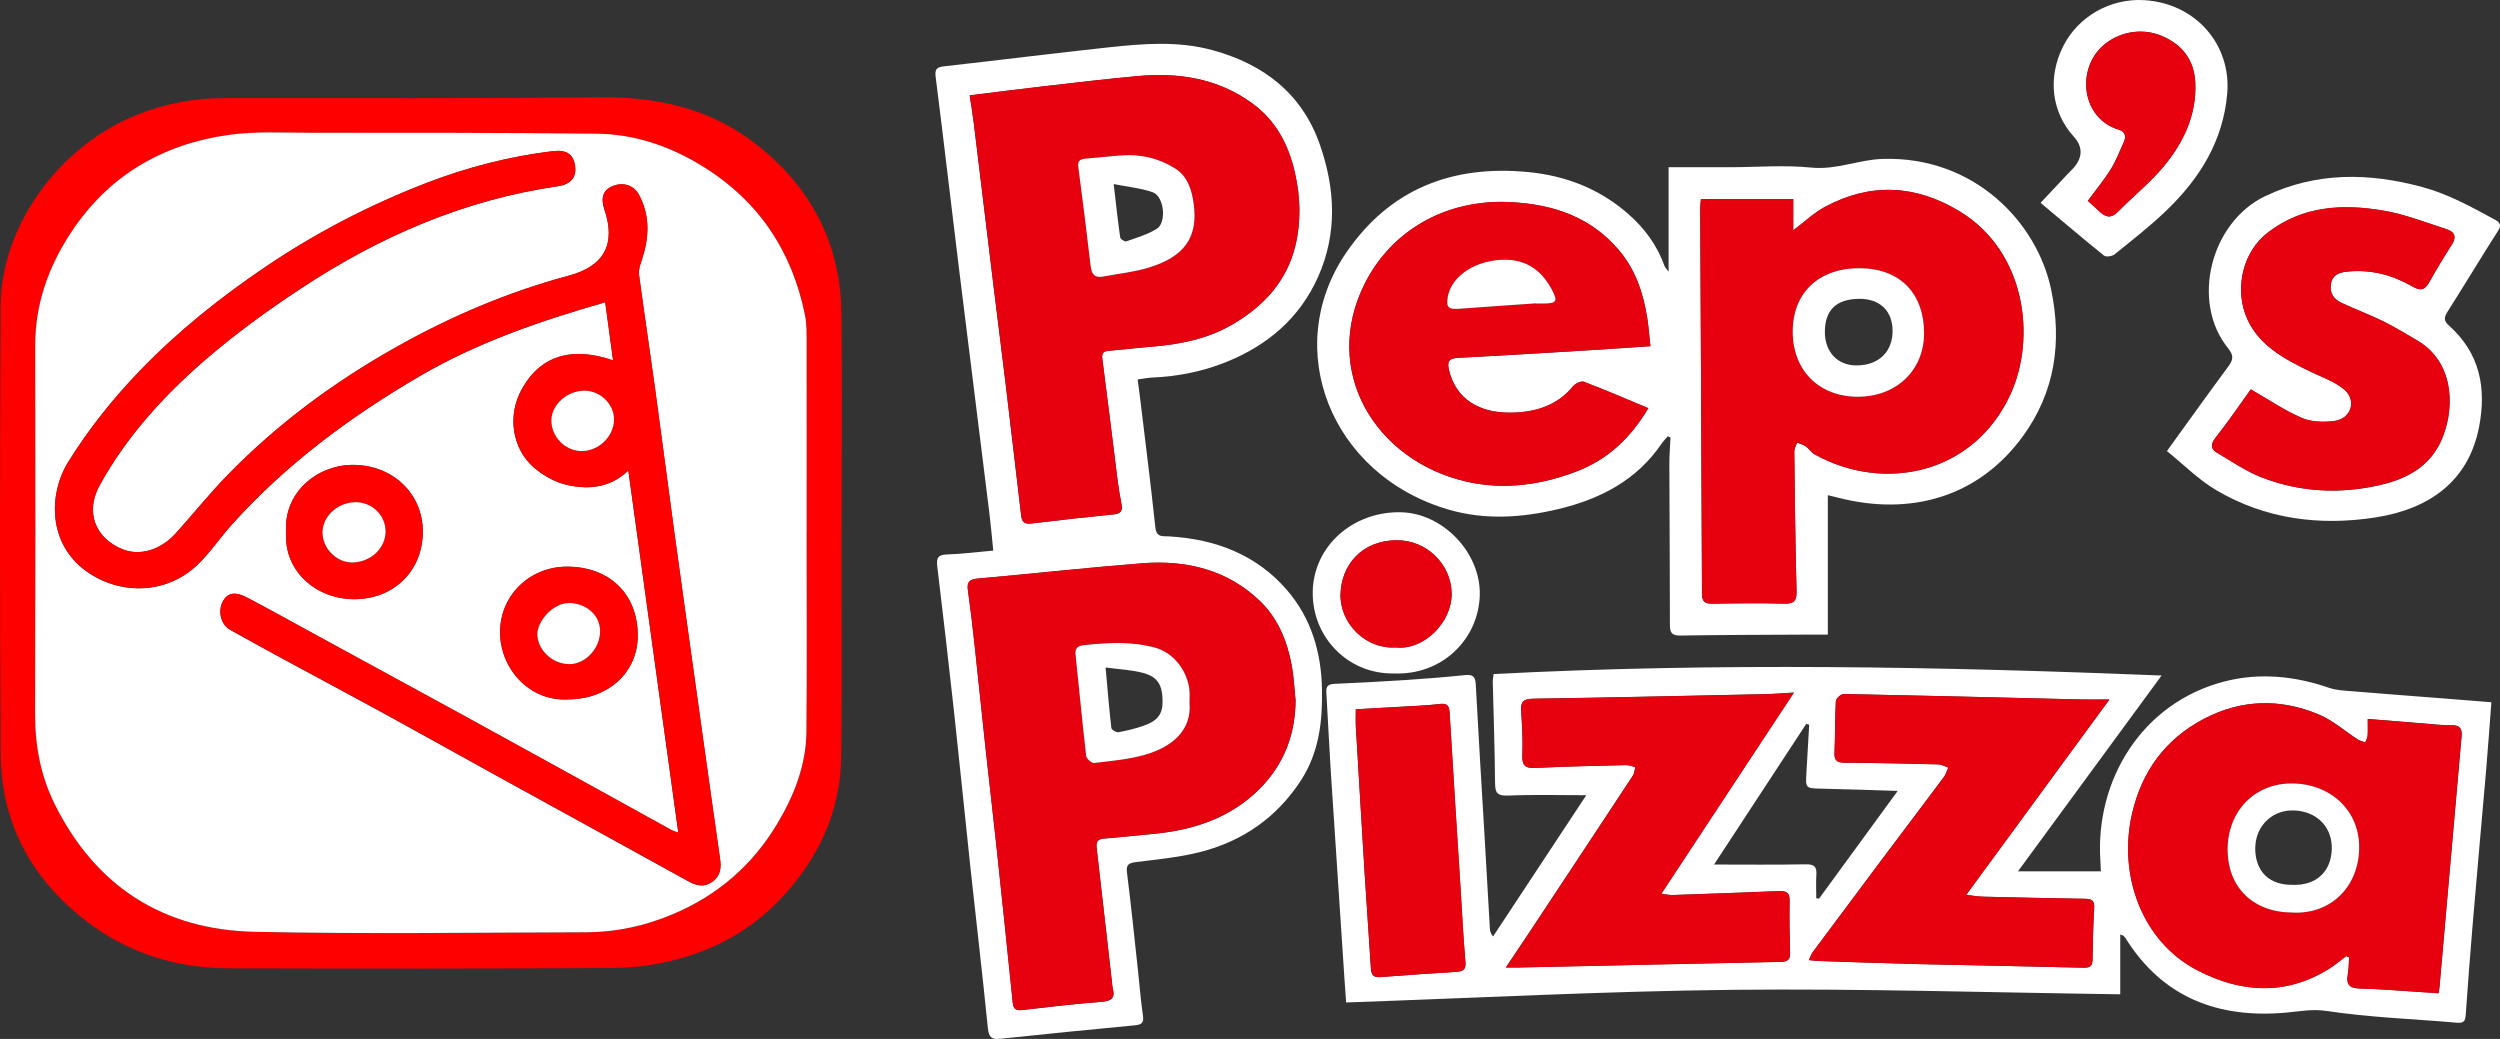
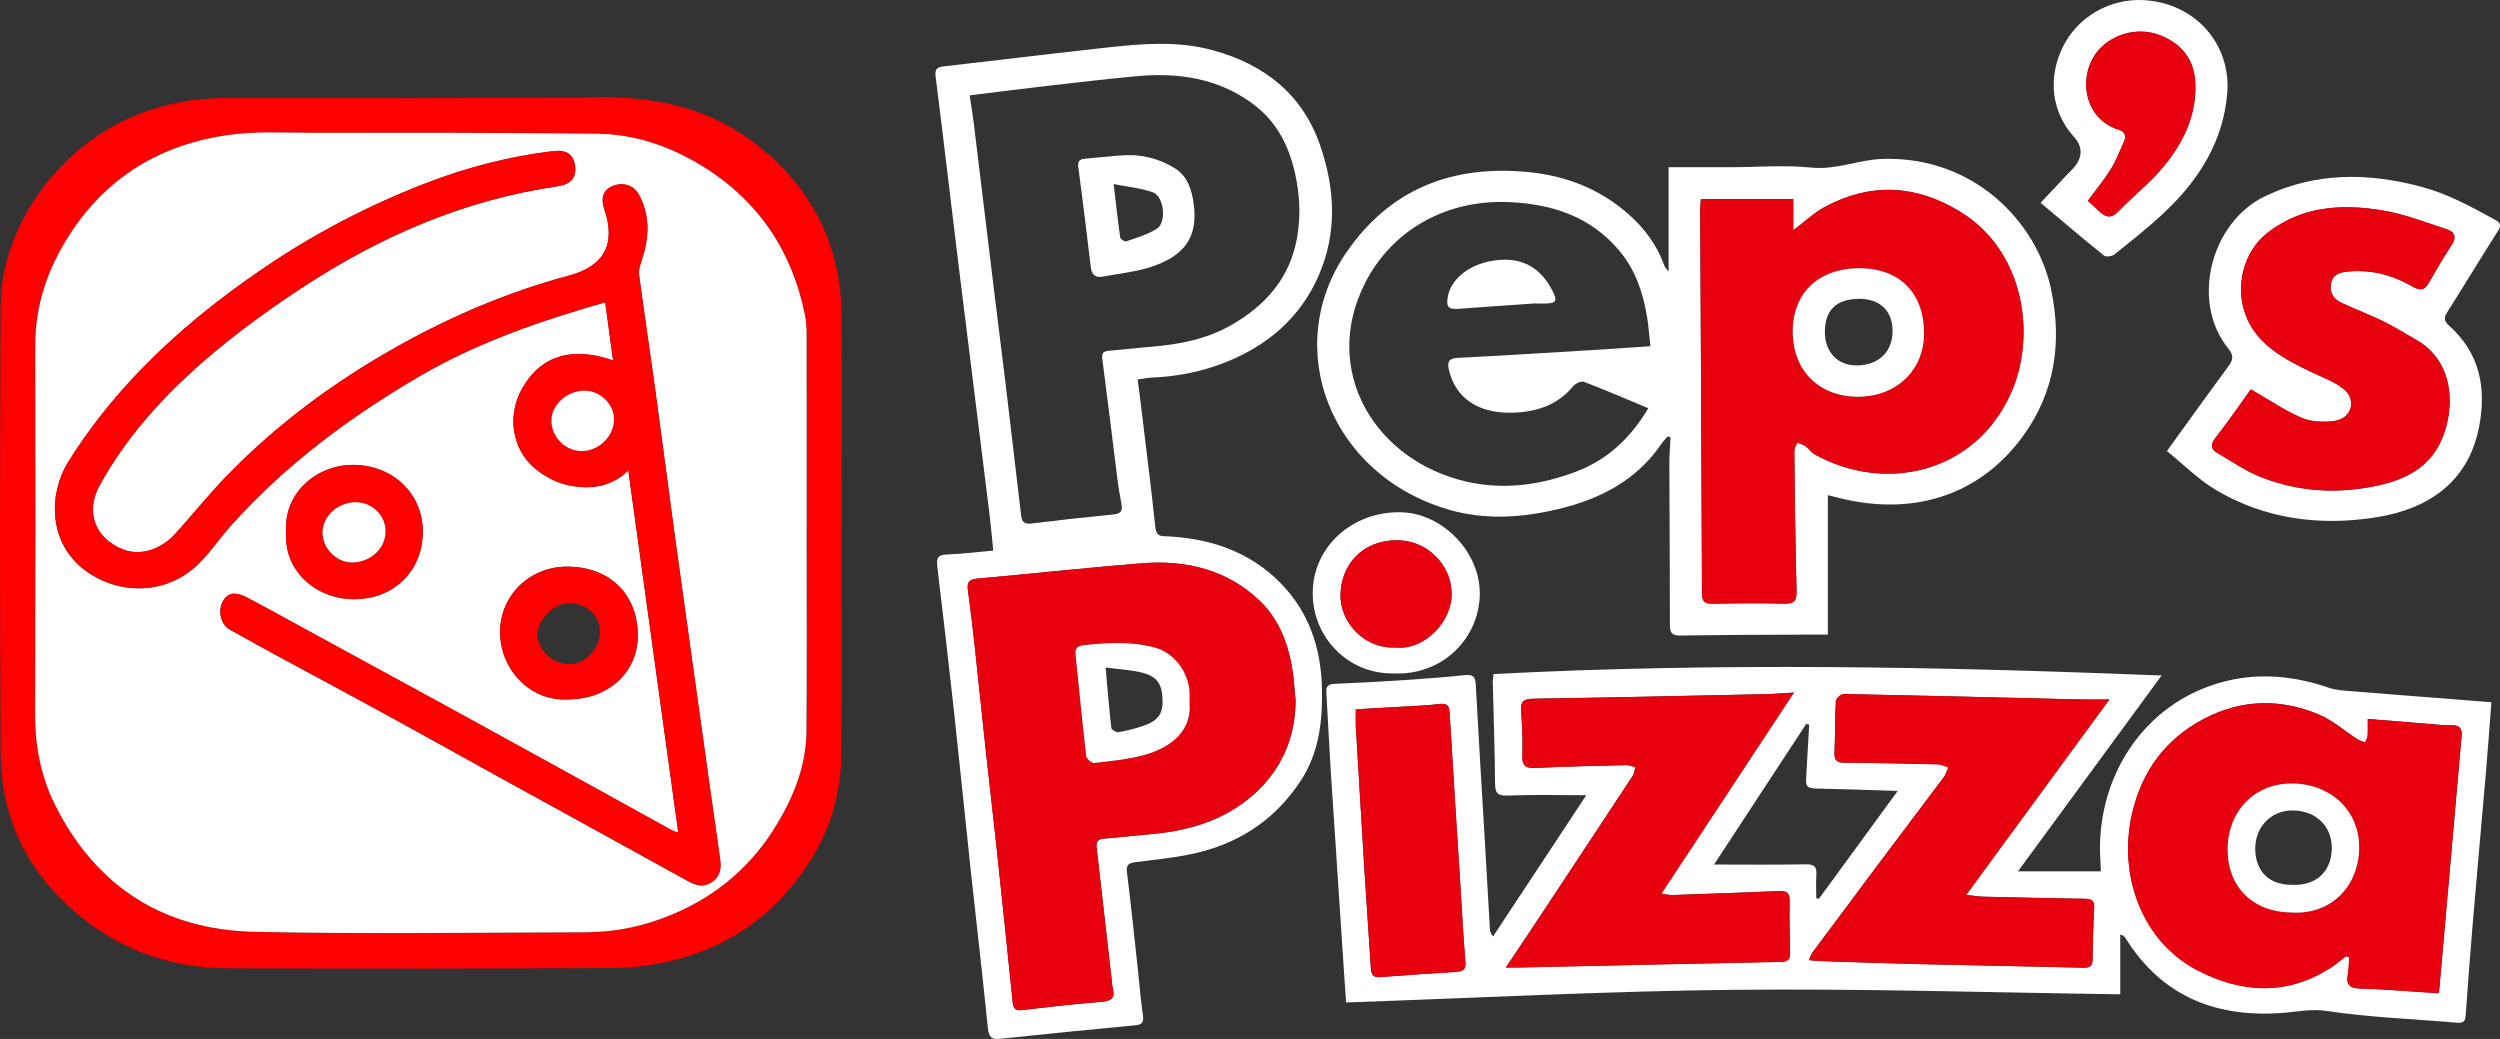
<svg xmlns="http://www.w3.org/2000/svg" width="231" height="96" viewBox="0 0 231 96" fill="none">
  <rect x="0" y="0" width="231" height="96" fill="#333333" stroke="none" />
  <g clip-path="url(#clip0_6_188)">
    <path d="M146.574 73.478C144.077 73.478 141.709 73.41 139.351 73.511C138.332 73.554 138.154 73.246 138.145 72.356C138.119 69.244 138.006 66.132 137.933 63.015C137.928 62.754 137.989 62.492 138.011 62.282C158.58 61.215 179.084 61.59 199.731 62.417C195.304 68.451 190.956 74.38 186.459 80.512H194.121C194.108 80.2 194.095 79.854 194.073 79.508C193.596 72.086 197.902 64.968 205.485 62.982C208.737 62.13 212.036 62.455 215.236 63.564C215.874 63.783 216.593 63.808 217.283 63.867C220.3 64.116 223.323 64.344 226.34 64.58C227.602 64.677 228.859 64.782 230.203 64.888C230.039 67.03 229.896 69.096 229.718 71.158C229.31 75.894 228.877 80.63 228.478 85.37C228.239 88.17 228.031 90.974 227.832 93.778C227.793 94.305 227.684 94.559 227.038 94.499C223.023 94.15 218.978 94.015 215.006 93.416C213.667 93.213 212.531 93.445 211.299 93.559C204.917 94.145 199.801 92.151 196.388 86.668C196.336 86.584 196.254 86.521 196.18 86.454C196.159 86.432 196.12 86.428 195.911 86.344V91.872C183.866 91.712 171.995 91.332 160.128 91.459C148.248 91.586 136.376 92.214 124.383 92.627C124.34 92.016 124.279 91.227 124.227 90.439C123.802 84.058 123.377 77.678 122.965 71.293C122.809 68.856 122.701 66.414 122.554 63.973C122.519 63.408 122.736 63.214 123.312 63.188C125.55 63.091 127.787 62.973 130.02 62.826C131.806 62.708 133.588 62.564 135.366 62.379C136.094 62.303 136.324 62.522 136.359 63.235C136.619 68.114 136.922 72.993 137.209 77.868C137.365 80.507 137.512 83.147 137.664 85.787C137.677 86.007 137.707 86.226 137.959 86.529C140.807 82.211 143.66 77.889 146.57 73.482L146.574 73.478ZM218.783 66.435C218.783 67.055 218.805 67.515 218.774 67.97C218.757 68.181 218.635 68.388 218.557 68.594C218.323 68.506 218.059 68.455 217.855 68.32C216.663 67.553 215.574 66.57 214.287 66.026C210.714 64.517 207.089 64.605 203.638 66.423C200.043 68.312 197.91 71.298 197.013 75.16C195.695 80.841 197.919 86.985 203.04 89.646C207.054 91.729 211.174 92.016 215.193 89.523C215.757 89.173 216.259 88.735 216.788 88.338C216.879 88.372 216.975 88.402 217.066 88.436C217.031 88.967 217.044 89.507 216.945 90.025C216.775 90.919 217.075 91.311 218.05 91.332C219.533 91.362 221.012 91.489 222.49 91.577C223.431 91.636 224.376 91.708 225.326 91.771C225.369 91.489 225.399 91.358 225.412 91.227C226.093 83.493 226.765 75.755 227.455 68.021C227.52 67.283 227.264 66.984 226.483 67.005C225.764 67.022 225.04 66.929 224.32 66.874C222.538 66.735 220.756 66.587 218.796 66.427L218.783 66.435ZM153.503 82.578C157.609 76.35 161.628 70.256 165.756 63.989C164.706 64.049 163.891 64.12 163.068 64.137C155.935 64.289 148.798 64.449 141.662 64.559C140.794 64.572 140.5 64.816 140.552 65.647C140.638 67.017 140.721 68.392 140.664 69.758C140.625 70.695 140.885 71.002 141.874 70.952C144.662 70.813 147.454 70.758 150.242 70.69C150.528 70.682 150.819 70.813 151.105 70.88C151.027 71.15 151.014 71.458 150.866 71.681C147.628 76.603 144.376 81.52 141.124 86.432C140.504 87.369 139.875 88.296 139.138 89.393C139.671 89.393 139.971 89.397 140.27 89.393C148.369 89.216 156.464 89.034 164.563 88.87C165.183 88.857 165.418 88.655 165.4 88.043C165.352 86.437 165.326 84.826 165.357 83.219C165.37 82.485 165.058 82.304 164.368 82.334C161.099 82.473 157.825 82.587 154.552 82.696C154.214 82.709 153.871 82.62 153.494 82.574L153.503 82.578ZM167.135 88.71C167.542 88.748 167.781 88.785 168.015 88.794C171.08 88.891 174.146 89.009 177.207 89.081C182.31 89.203 187.413 89.283 192.516 89.414C193.189 89.431 193.34 89.186 193.349 88.608C193.371 87.035 193.414 85.463 193.501 83.889C193.535 83.265 193.31 83.063 192.694 83.05C189.525 83 186.351 82.928 183.181 82.852C182.726 82.84 182.267 82.755 181.673 82.688C186.104 76.645 190.418 70.754 194.905 64.63C193.839 64.63 193.058 64.647 192.278 64.63C184.972 64.453 177.666 64.268 170.356 64.124C170.109 64.12 169.645 64.538 169.632 64.778C169.541 66.381 169.571 67.992 169.506 69.598C169.476 70.344 169.827 70.471 170.503 70.475C173.365 70.492 176.227 70.555 179.088 70.627C179.401 70.635 179.704 70.817 180.016 70.918C179.886 71.209 179.808 71.534 179.622 71.787C177.731 74.321 175.815 76.843 173.916 79.377C171.77 82.237 169.632 85.104 167.499 87.972C167.369 88.149 167.299 88.368 167.13 88.714L167.135 88.71ZM125.272 65.537C125.272 66.153 125.25 66.617 125.272 67.081C125.537 71.589 125.805 76.097 126.083 80.605C126.265 83.544 126.482 86.483 126.664 89.427C126.699 89.971 126.82 90.333 127.496 90.282C129.829 90.11 132.162 89.937 134.494 89.798C135.166 89.76 135.466 89.608 135.401 88.849C135.201 86.614 135.097 84.374 134.954 82.135C134.611 76.691 134.26 71.243 133.935 65.799C133.9 65.179 133.671 64.964 133.046 65.044C132.4 65.128 131.745 65.17 131.091 65.208C129.174 65.322 127.254 65.423 125.263 65.533L125.272 65.537ZM167.169 66.967C167.078 66.941 166.987 66.912 166.896 66.887C164.039 71.243 161.181 75.603 158.376 79.883C161.246 79.883 164.03 79.917 166.814 79.862C167.594 79.845 167.88 80.044 167.833 80.799C167.785 81.532 167.824 82.266 167.824 83.004C167.911 83.012 167.993 83.025 168.08 83.034C170.464 79.765 172.849 76.501 175.347 73.081C172.888 73.005 170.629 72.921 168.37 72.875C166.818 72.841 166.822 72.866 166.918 71.314C167.004 69.868 167.087 68.422 167.169 66.971V66.967Z" fill="white" />
    <path d="M77.751 49.07C77.751 56.007 77.812 62.948 77.73 69.885C77.669 74.992 75.631 79.373 72.085 83.101C69.418 85.905 66.11 87.736 62.35 88.697C60.504 89.169 58.548 89.431 56.636 89.443C44.803 89.511 32.971 89.507 21.139 89.473C16.2 89.46 11.712 88.031 7.836 85.003C2.815 81.081 0.11 75.953 0.066 69.712C-0.033 55.901 -0.007 42.095 0.058 28.284C0.092 20.833 5.508 13.419 12.74 10.577C15.298 9.573 17.921 9.063 20.692 9.067C32.351 9.08 44.01 9.088 55.669 8.996C60.985 8.954 65.832 10.122 70.003 13.432C75.05 17.438 77.673 22.634 77.747 28.959C77.825 35.66 77.764 42.365 77.764 49.07H77.751ZM74.534 49.104H74.543C74.543 43.373 74.547 37.642 74.539 31.911C74.539 30.975 74.573 30.017 74.387 29.107C73.195 23.224 70.129 18.551 64.844 15.317C61.861 13.491 58.622 12.395 55.118 12.357C46.325 12.26 37.528 12.272 28.735 12.272C26.185 12.272 23.597 12.12 21.091 12.475C14.899 13.356 9.961 16.321 6.553 21.516C4.472 24.687 3.258 28.103 3.266 31.915C3.292 43.276 3.284 54.641 3.253 66.001C3.245 68.932 3.773 71.728 5.092 74.363C8.829 81.849 15.021 85.922 23.545 86.104C33.751 86.323 43.967 86.171 54.173 86.146C56.957 86.137 59.636 85.551 62.199 84.467C66.335 82.713 69.535 79.926 71.803 76.151C73.381 73.52 74.491 70.695 74.521 67.608C74.578 61.443 74.539 55.273 74.539 49.108L74.534 49.104Z" fill="#FF0000" />
    <path d="M154.179 25.113V15.452C156.113 15.452 157.969 15.452 159.829 15.452C162.348 15.448 164.889 15.233 167.377 15.486C169.68 15.718 171.713 14.756 173.946 14.684C182.379 14.415 188.224 20.5 189.529 26.775C190.535 31.616 189.893 36.204 186.928 40.29C182.887 45.852 176.647 47.754 169.775 45.97C169.511 45.903 169.246 45.844 168.891 45.755V58.638C168.166 58.638 167.525 58.638 166.883 58.638C163.02 58.659 159.157 58.663 155.293 58.723C154.5 58.735 154.3 58.491 154.3 57.757C154.3 52.798 154.261 47.834 154.248 42.875C154.248 42.057 154.318 41.239 154.353 40.421C154.27 40.387 154.183 40.353 154.101 40.315C153.906 40.547 153.685 40.767 153.511 41.02C151.231 44.376 147.84 46.126 143.964 47.046C140.621 47.839 137.209 48.07 133.853 47.088C122.887 43.883 118.361 32.13 124.405 23.325C128.39 17.518 134.104 15.212 141.211 15.899C144.727 16.241 147.805 17.463 150.429 19.749C151.959 21.086 153.13 22.68 153.806 24.59C153.845 24.704 153.949 24.797 154.179 25.105V25.113ZM157.162 18.395C157.132 18.767 157.097 19.024 157.097 19.285C157.153 31.143 157.218 43.002 157.262 54.856C157.262 55.56 157.5 55.792 158.216 55.779C160.423 55.741 162.63 55.716 164.832 55.775C165.747 55.8 166.02 55.539 165.999 54.645C165.89 50.327 165.842 46.013 165.79 41.694C165.79 41.429 165.96 41.159 166.051 40.893C166.319 41.007 166.619 41.079 166.853 41.243C167.152 41.458 167.36 41.812 167.677 41.985C174.033 45.523 182.371 43.858 185.774 36.406C188.168 31.165 187.149 23.249 181.109 19.555C177.038 17.067 172.853 16.843 168.622 19.116C167.629 19.648 166.792 20.457 165.695 21.28V18.395H157.162ZM152.497 31.983C152.393 31.046 152.336 30.216 152.206 29.393C151.838 27.082 151.114 24.894 149.544 23.068C146.943 20.036 143.5 18.872 139.533 18.678C133.606 18.387 128.585 21.297 126.118 26.18C122.046 34.239 127.032 42.555 135.5 44.503C138.986 45.304 142.433 44.811 145.737 43.537C148.616 42.424 150.697 40.412 152.306 37.718C150.268 36.87 148.326 36.031 146.344 35.276C146.097 35.183 145.551 35.445 145.343 35.702C143.86 37.511 141.813 38.106 139.593 38.135C136.732 38.169 134.486 36.908 133.87 34.125C133.705 33.387 133.905 33.108 134.716 33.066C138.774 32.86 142.832 32.607 146.886 32.362C148.733 32.252 150.576 32.117 152.501 31.991L152.497 31.983Z" fill="white" />
    <path d="M105.119 35.061C105.197 35.651 105.271 36.166 105.332 36.681C105.813 40.695 106.329 44.71 106.754 48.728C106.853 49.681 107.43 49.53 108.033 49.563C112.338 49.816 116.115 51.267 118.924 54.531C121.166 57.137 122.081 60.279 122.15 63.644C122.211 66.621 121.894 69.522 120.19 72.133C118.005 75.485 114.914 77.674 111.02 78.695C109.043 79.213 106.975 79.403 104.933 79.66C104.191 79.753 104.048 79.972 104.139 80.681C104.512 83.633 104.811 86.593 105.136 89.553C105.293 90.983 105.401 92.421 105.609 93.846C105.7 94.479 105.514 94.677 104.889 94.736C100.74 95.132 96.595 95.537 92.454 95.98C91.609 96.069 91.366 95.837 91.279 94.997C90.789 90.101 90.213 85.214 89.684 80.318C89.172 75.561 88.704 70.8 88.183 66.043C87.685 61.485 87.156 56.931 86.609 52.376C86.523 51.642 86.588 51.259 87.498 51.233C88.868 51.191 90.234 51.01 91.778 50.875C91.661 49.732 91.561 48.589 91.422 47.447C90.481 39.839 89.523 32.232 88.587 24.624C87.867 18.779 87.195 12.93 86.453 7.09C86.358 6.327 86.614 6.196 87.294 6.12C92.324 5.559 97.345 4.922 102.375 4.382C105.592 4.037 108.809 3.758 112.017 4.631C116.861 5.947 120.342 8.722 121.968 13.398C123.373 17.442 123.585 21.541 121.799 25.564C120.112 29.356 117.168 31.898 113.283 33.459C111.098 34.336 108.813 34.783 106.455 34.888C106.051 34.905 105.648 34.989 105.123 35.061H105.119ZM119.705 64.626C119.596 63.593 119.553 62.552 119.367 61.535C118.959 59.296 118.105 57.171 116.453 55.568C113.466 52.671 109.663 51.727 105.548 52.051C100.475 52.452 95.411 53.013 90.343 53.464C89.562 53.532 89.337 53.801 89.436 54.531C89.666 56.155 89.857 57.782 90.035 59.41C90.395 62.704 90.724 66.001 91.084 69.295C91.414 72.323 91.769 75.35 92.094 78.378C92.602 83.135 93.096 87.896 93.582 92.657C93.638 93.214 93.855 93.399 94.444 93.332C96.872 93.049 99.296 92.762 101.733 92.577C102.674 92.505 103.073 92.244 102.821 91.316C102.778 91.156 102.773 90.983 102.756 90.818C102.284 86.665 101.815 82.507 101.334 78.353C101.273 77.826 101.386 77.535 102.002 77.488C103.511 77.37 105.015 77.193 106.524 77.058C110.266 76.721 113.695 75.57 116.358 72.926C118.63 70.665 119.718 67.84 119.714 64.635L119.705 64.626ZM89.597 8.81C89.736 9.751 89.879 10.573 89.978 11.395C90.598 16.477 91.206 21.562 91.826 26.644C92.185 29.6 92.567 32.552 92.922 35.508C93.408 39.565 93.885 43.617 94.358 47.674C94.427 48.265 94.704 48.446 95.329 48.37C97.857 48.058 100.384 47.78 102.921 47.531C103.589 47.463 103.732 47.164 103.628 46.603C103.502 45.911 103.372 45.22 103.281 44.524C102.804 40.742 102.353 36.959 101.854 33.176C101.781 32.628 101.937 32.455 102.466 32.413C103.736 32.307 104.998 32.151 106.268 32.05C108.969 31.835 111.584 31.333 113.938 29.942C116.813 28.247 118.911 25.944 119.692 22.697C120.234 20.445 120.156 18.164 119.64 15.92C119.059 13.386 117.914 11.159 115.699 9.548C112.507 7.221 108.874 6.685 105.032 7.039C102.223 7.301 99.418 7.63 96.612 7.954C94.327 8.216 92.047 8.511 89.593 8.815L89.597 8.81Z" fill="white" />
    <path d="M200.226 41.678C202.177 38.979 203.998 36.423 205.867 33.901C206.33 33.277 206.452 32.889 205.88 32.185C202.389 27.88 204.267 20.504 209.335 18.109C214.066 15.874 218.874 15.95 223.817 17.282C226.245 17.936 228.382 19.134 230.546 20.306C231.006 20.555 231.157 20.808 230.815 21.339C229.232 23.81 227.723 26.328 226.15 28.803C225.82 29.322 225.79 29.638 226.28 30.077C229.154 32.641 229.757 35.862 229.068 39.438C228.096 44.486 224.446 47.038 219.507 47.809C214.33 48.615 209.305 47.969 204.761 45.279C203.139 44.322 201.786 42.938 200.217 41.673L200.226 41.678ZM207.982 35.976C206.924 37.44 205.867 38.991 204.705 40.467C204.219 41.083 204.28 41.501 204.878 41.851C206.222 42.643 207.531 43.554 208.98 44.115C212.492 45.473 216.151 45.667 219.837 44.836C222.46 44.242 224.628 43.057 225.681 40.45C226.926 37.372 226.609 33.328 223.31 31.439C222.282 30.848 221.272 30.216 220.209 29.693C218.956 29.077 217.638 28.588 216.372 27.998C215.626 27.652 215.228 27.078 215.384 26.21C215.535 25.362 216.168 25.172 216.884 25.101C219.052 24.873 221.064 25.409 222.902 26.471C223.669 26.918 224.047 26.804 224.45 26.096C225.113 24.928 225.794 23.768 226.531 22.642C227.008 21.913 226.83 21.432 226.058 21.183C224.142 20.572 222.239 19.808 220.266 19.471C216.485 18.826 212.808 19.003 209.569 21.474C207.228 23.262 206.56 26.505 207.458 29.01C208.464 31.814 211.043 33.176 213.636 34.412C214.647 34.892 215.757 35.285 216.589 35.98C217.794 36.984 217.261 38.696 215.691 38.903C214.707 39.029 213.558 38.996 212.674 38.616C211.065 37.92 209.595 36.912 207.982 35.985V35.976Z" fill="white" />
    <path d="M188.554 18.737C189.455 17.776 190.262 16.916 191.073 16.055C191.259 15.857 191.467 15.68 191.641 15.473C192.459 14.492 192.447 13.538 191.606 12.61C189.555 10.35 189.187 7.157 190.639 4.273C192.027 1.519 194.992 -0.172 198.118 0.014C202.866 0.292 206.196 4.113 205.793 8.68C205.411 13.015 203.274 16.469 200.195 19.433C198.686 20.888 197.013 22.187 195.374 23.511C195.157 23.684 194.593 23.764 194.416 23.621C192.412 22.006 190.448 20.336 188.549 18.742L188.554 18.737ZM192.915 18.56C193.249 18.864 193.631 19.189 193.991 19.539C194.576 20.104 195.083 20.192 195.721 19.539C197.112 18.113 198.704 16.852 199.957 15.33C201.769 13.129 202.966 10.607 202.844 7.676C202.758 5.559 201.656 4.096 199.658 3.282C197.806 2.527 195.643 2.978 194.225 4.298C191.866 6.495 192.33 10.953 195.794 11.986C196.388 12.163 196.466 12.623 196.241 13.12C195.855 13.976 195.517 14.862 195.023 15.655C194.407 16.642 193.652 17.548 192.911 18.556L192.915 18.56Z" fill="white" />
    <path d="M128.806 62.227C124.5 62.307 121.227 58.811 121.296 54.683C121.365 50.47 124.99 47.24 129.452 47.333C133.319 47.417 136.814 51.056 136.732 54.957C136.641 59.014 133.298 62.404 128.806 62.227ZM128.975 59.823C131.62 60.093 134.191 57.428 134.13 54.801C134.069 52.106 131.798 49.897 129.044 49.917C125.771 49.943 123.928 52.262 123.863 54.91C123.798 57.639 126.235 60.009 128.971 59.819L128.975 59.823Z" fill="white" />
    <path d="M218.783 66.44C220.747 66.6 222.529 66.748 224.307 66.887C225.027 66.942 225.751 67.038 226.47 67.017C227.251 67.001 227.507 67.296 227.442 68.034C226.752 75.768 226.076 83.506 225.399 91.24C225.386 91.371 225.36 91.501 225.313 91.784C224.363 91.716 223.422 91.649 222.477 91.59C220.999 91.497 219.52 91.375 218.037 91.345C217.062 91.328 216.762 90.936 216.932 90.038C217.027 89.519 217.014 88.98 217.053 88.448C216.962 88.414 216.866 88.385 216.775 88.351C216.246 88.748 215.744 89.186 215.18 89.536C211.161 92.024 207.042 91.742 203.027 89.659C197.906 87.002 195.682 80.853 197 75.173C197.897 71.31 200.035 68.325 203.625 66.435C207.081 64.618 210.701 64.529 214.274 66.039C215.561 66.583 216.65 67.566 217.842 68.333C218.05 68.464 218.31 68.519 218.544 68.607C218.618 68.401 218.744 68.194 218.761 67.983C218.796 67.528 218.77 67.064 218.77 66.448L218.783 66.44ZM211.854 84.32C215.54 84.484 218.002 81.756 217.989 78.251C217.981 74.874 215.332 72.398 211.759 72.386C208.325 72.373 205.832 74.941 205.832 78.492C205.832 82.009 208.217 84.316 211.854 84.316V84.32Z" fill="#E7000E" />
    <path d="M153.498 82.582C153.876 82.629 154.218 82.717 154.556 82.705C157.83 82.595 161.099 82.481 164.373 82.342C165.062 82.312 165.374 82.494 165.361 83.228C165.331 84.834 165.361 86.445 165.405 88.052C165.422 88.668 165.183 88.866 164.568 88.878C156.468 89.043 148.373 89.224 140.274 89.401C139.975 89.41 139.671 89.401 139.142 89.401C139.879 88.301 140.508 87.373 141.128 86.441C144.38 81.528 147.632 76.611 150.871 71.69C151.018 71.466 151.031 71.159 151.109 70.889C150.823 70.821 150.533 70.695 150.246 70.699C147.454 70.766 144.662 70.821 141.878 70.96C140.89 71.011 140.63 70.699 140.669 69.767C140.725 68.401 140.643 67.022 140.556 65.655C140.504 64.825 140.794 64.584 141.666 64.567C148.803 64.458 155.935 64.297 163.072 64.146C163.891 64.129 164.711 64.057 165.76 63.998C161.632 70.26 157.609 76.358 153.507 82.587L153.498 82.582Z" fill="#E7000E" />
    <path d="M167.135 88.714C167.304 88.368 167.373 88.149 167.503 87.972C169.636 85.104 171.774 82.237 173.92 79.377C175.819 76.847 177.731 74.326 179.626 71.787C179.812 71.538 179.891 71.209 180.021 70.918C179.713 70.817 179.405 70.636 179.093 70.627C176.231 70.555 173.369 70.492 170.508 70.475C169.827 70.475 169.48 70.345 169.511 69.598C169.576 67.992 169.545 66.381 169.636 64.778C169.649 64.538 170.113 64.12 170.36 64.124C177.666 64.268 184.976 64.458 192.282 64.631C193.063 64.647 193.843 64.631 194.91 64.631C190.422 70.754 186.104 76.645 181.677 82.688C182.271 82.755 182.726 82.84 183.186 82.852C186.355 82.928 189.525 83 192.699 83.05C193.319 83.059 193.544 83.261 193.505 83.89C193.414 85.458 193.375 87.035 193.353 88.608C193.345 89.19 193.193 89.435 192.521 89.414C187.418 89.283 182.314 89.199 177.211 89.081C174.146 89.009 171.08 88.895 168.019 88.794C167.785 88.786 167.551 88.752 167.139 88.71L167.135 88.714Z" fill="#E7000E" />
    <path d="M125.272 65.541C127.262 65.432 129.183 65.331 131.099 65.217C131.75 65.179 132.405 65.136 133.055 65.052C133.675 64.972 133.905 65.187 133.944 65.807C134.269 71.255 134.62 76.7 134.963 82.144C135.106 84.383 135.21 86.622 135.409 88.857C135.479 89.616 135.179 89.768 134.503 89.806C132.166 89.941 129.833 90.114 127.505 90.291C126.829 90.341 126.707 89.979 126.673 89.435C126.49 86.496 126.274 83.556 126.092 80.613C125.81 76.105 125.545 71.597 125.281 67.089C125.255 66.625 125.281 66.157 125.281 65.546L125.272 65.541Z" fill="#E7000E" />
    <path d="M74.53 49.104C74.53 55.269 74.569 61.438 74.513 67.604C74.487 70.691 73.376 73.516 71.794 76.147C69.531 79.921 66.331 82.713 62.19 84.463C59.628 85.547 56.948 86.133 54.164 86.142C43.954 86.167 33.738 86.319 23.536 86.099C15.012 85.918 8.825 81.844 5.083 74.359C3.765 71.724 3.236 68.928 3.244 65.997C3.275 54.636 3.284 43.272 3.257 31.911C3.249 28.099 4.463 24.683 6.544 21.512C9.952 16.317 14.89 13.352 21.082 12.471C23.588 12.112 26.177 12.268 28.726 12.268C37.519 12.268 46.317 12.255 55.11 12.352C58.617 12.39 61.852 13.487 64.835 15.313C70.12 18.547 73.181 23.22 74.378 29.102C74.564 30.013 74.525 30.971 74.53 31.907C74.543 37.638 74.534 43.368 74.534 49.099H74.525L74.53 49.104ZM62.68 76.948C62.355 76.83 62.19 76.793 62.051 76.712C60.109 75.641 58.175 74.562 56.233 73.495C51.598 70.939 46.967 68.384 42.328 65.841C38.022 63.484 33.708 61.139 29.398 58.79C27.213 57.597 25.041 56.386 22.838 55.227C21.724 54.641 21.039 54.776 20.605 55.543C20.098 56.441 20.393 57.711 21.26 58.196C22.955 59.149 24.663 60.081 26.372 61.008C29.402 62.653 32.451 64.268 35.473 65.925C38.976 67.844 42.458 69.792 45.952 71.719C51.784 74.933 57.624 78.125 63.447 81.351C64.219 81.777 64.922 82.064 65.746 81.528C66.591 80.976 66.656 80.204 66.526 79.314C65.897 74.971 65.294 70.627 64.688 66.279C63.885 60.544 63.079 54.805 62.29 49.066C61.691 44.688 61.128 40.307 60.529 35.93C60.048 32.413 59.515 28.904 59.042 25.387C58.99 24.987 59.125 24.544 59.259 24.148C59.97 22.073 60.118 20.015 59.042 18.012C58.548 17.088 57.538 16.797 56.553 17.223C55.73 17.577 55.483 18.311 55.842 19.357C56.922 22.524 55.86 24.595 52.56 25.476C46.954 26.977 41.686 29.225 36.656 32.05C30.877 35.293 25.613 39.185 21.026 43.9C19.352 45.62 17.848 47.493 16.243 49.277C14.843 50.833 12.939 51.394 11.352 50.769C8.781 49.753 7.853 47.303 9.198 44.861C11.647 40.417 15.034 36.663 18.862 33.34C21.65 30.924 24.668 28.727 27.759 26.686C34.983 21.917 42.809 18.48 51.533 17.215C52.738 17.042 53.284 16.388 53.137 15.347C52.985 14.254 52.352 13.816 51.051 13.976C47.032 14.465 43.139 15.473 39.388 16.919C34.163 18.935 29.22 21.495 24.59 24.624C20.367 27.475 16.425 30.621 12.909 34.273C10.412 36.866 8.192 39.662 6.301 42.69C4.493 45.591 4.389 50.23 7.992 52.798C11.136 55.037 15.389 54.902 18.216 52.22C19.387 51.111 20.289 49.736 21.368 48.534C26.359 42.964 32.303 38.536 38.798 34.749C44.114 31.649 49.894 29.659 55.92 27.934C56.15 29.634 56.384 31.392 56.645 33.307C53.054 32.067 50.106 32.695 48.281 35.841C46.798 38.401 47.336 41.5 49.36 43.229C50.223 43.967 51.359 44.596 52.474 44.832C54.416 45.245 56.384 45.089 58.054 43.478C59.606 54.721 61.128 65.744 62.676 76.961L62.68 76.948ZM26.445 49.251C26.224 52.705 29.16 55.374 32.763 55.362C36.457 55.349 39.093 52.671 39.067 49.066C39.041 45.544 36.197 42.884 32.455 42.955C29.281 43.019 26.142 45.532 26.445 49.247V49.251ZM52.508 64.622C56.228 64.605 58.938 62.109 58.93 58.71C58.921 54.894 56.319 52.363 52.4 52.359C48.909 52.359 46.139 55.066 46.208 58.545C46.273 61.776 48.879 64.825 52.508 64.622Z" fill="white" />
    <path d="M157.166 18.395H165.699V21.28C166.796 20.457 167.633 19.648 168.626 19.116C172.858 16.848 177.038 17.067 181.113 19.555C187.157 23.249 188.176 31.165 185.779 36.406C182.375 43.858 174.037 45.523 167.681 41.985C167.364 41.808 167.156 41.454 166.857 41.243C166.627 41.079 166.324 41.007 166.055 40.893C165.964 41.159 165.795 41.429 165.795 41.694C165.842 46.013 165.89 50.331 166.003 54.645C166.025 55.539 165.751 55.8 164.837 55.775C162.634 55.716 160.423 55.745 158.22 55.779C157.505 55.792 157.271 55.56 157.266 54.856C157.223 42.997 157.158 31.139 157.101 19.285C157.101 19.024 157.14 18.762 157.166 18.395ZM171.8 24.784C168.028 24.784 165.626 27.082 165.647 30.68C165.669 34.255 168.106 36.668 171.678 36.659C175.225 36.651 177.775 34.209 177.783 30.819C177.792 27.074 175.529 24.788 171.8 24.784Z" fill="#E7000E" />
-     <path d="M152.501 31.983C150.576 32.109 148.733 32.244 146.886 32.354C142.828 32.599 138.774 32.852 134.716 33.058C133.905 33.1 133.71 33.379 133.87 34.117C134.486 36.9 136.732 38.165 139.593 38.127C141.813 38.102 143.86 37.507 145.343 35.694C145.551 35.441 146.097 35.175 146.344 35.268C148.321 36.023 150.268 36.862 152.306 37.71C150.702 40.404 148.616 42.416 145.737 43.529C142.433 44.807 138.986 45.296 135.5 44.495C127.032 42.551 122.046 34.231 126.118 26.172C128.585 21.289 133.606 18.379 139.533 18.67C143.504 18.864 146.943 20.032 149.544 23.06C151.114 24.886 151.838 27.074 152.206 29.385C152.336 30.203 152.393 31.034 152.497 31.974L152.501 31.983ZM141.956 28.027C141.956 28.027 141.956 28.044 141.956 28.049C142.164 28.049 142.368 28.049 142.576 28.049C143.834 28.049 143.96 27.85 143.405 26.788C142.221 24.532 140.365 23.654 137.772 24.118C135.682 24.494 134.048 25.839 133.779 27.407C133.61 28.403 133.822 28.605 134.85 28.529C137.217 28.352 139.589 28.192 141.956 28.027Z" fill="#E7000E" />
    <path d="M119.705 64.626C119.709 67.831 118.621 70.657 116.349 72.917C113.687 75.565 110.257 76.712 106.515 77.05C105.006 77.185 103.502 77.362 101.993 77.48C101.377 77.53 101.265 77.817 101.325 78.344C101.807 82.498 102.275 86.656 102.747 90.81C102.765 90.974 102.769 91.147 102.813 91.307C103.064 92.235 102.665 92.497 101.724 92.568C99.287 92.754 96.864 93.045 94.436 93.323C93.85 93.391 93.629 93.205 93.573 92.648C93.087 87.887 92.593 83.126 92.086 78.37C91.76 75.342 91.405 72.314 91.075 69.286C90.72 65.993 90.386 62.695 90.026 59.401C89.848 57.774 89.658 56.142 89.428 54.523C89.324 53.793 89.553 53.523 90.334 53.456C95.407 53.004 100.467 52.444 105.54 52.043C109.65 51.718 113.453 52.663 116.444 55.56C118.096 57.162 118.95 59.288 119.358 61.527C119.544 62.543 119.588 63.589 119.696 64.618L119.705 64.626ZM109.91 64.9C109.91 64.534 109.941 64.162 109.906 63.796C109.728 61.944 108.397 60.304 106.762 59.849C104.56 59.237 102.336 59.372 100.103 59.617C99.561 59.676 99.322 59.92 99.379 60.481C99.708 63.606 100.003 66.735 100.363 69.856C100.393 70.104 100.87 70.522 101.091 70.496C102.656 70.311 104.256 70.176 105.761 69.746C108.18 69.058 110.157 67.561 109.91 64.896V64.9Z" fill="#E7000E" />
-     <path d="M89.597 8.81C92.047 8.506 94.332 8.211 96.617 7.95C99.422 7.629 102.227 7.296 105.037 7.035C108.878 6.676 112.512 7.216 115.703 9.544C117.914 11.155 119.059 13.381 119.644 15.916C120.16 18.159 120.238 20.441 119.696 22.692C118.911 25.939 116.817 28.242 113.943 29.937C111.588 31.329 108.974 31.831 106.272 32.046C105.002 32.147 103.74 32.307 102.47 32.408C101.941 32.45 101.785 32.628 101.859 33.172C102.357 36.95 102.808 40.737 103.285 44.52C103.372 45.215 103.502 45.907 103.632 46.599C103.736 47.159 103.593 47.463 102.925 47.526C100.393 47.775 97.861 48.058 95.333 48.365C94.709 48.441 94.431 48.26 94.362 47.67C93.889 43.613 93.417 39.556 92.927 35.504C92.571 32.547 92.19 29.596 91.83 26.64C91.21 21.558 90.603 16.472 89.983 11.391C89.883 10.564 89.74 9.746 89.601 8.806L89.597 8.81ZM103.524 14.368C102.461 14.465 101.395 14.558 100.332 14.659C99.881 14.701 99.552 14.794 99.63 15.393C100.038 18.475 100.423 21.567 100.783 24.653C100.866 25.379 101.187 25.691 101.928 25.556C103.311 25.299 104.729 25.155 106.069 24.755C109.464 23.738 110.721 21.908 110.296 18.834C110.123 17.569 109.75 16.295 108.557 15.553C107.04 14.608 105.34 14.212 103.524 14.372V14.368Z" fill="#E7000E" />
    <path d="M207.982 35.976C209.6 36.904 211.065 37.912 212.674 38.607C213.558 38.987 214.707 39.025 215.691 38.894C217.261 38.692 217.799 36.975 216.589 35.972C215.757 35.276 214.647 34.884 213.636 34.403C211.043 33.167 208.464 31.81 207.458 29.001C206.56 26.496 207.228 23.253 209.569 21.465C212.808 18.994 216.485 18.817 220.266 19.462C222.239 19.8 224.138 20.563 226.058 21.174C226.83 21.423 227.008 21.904 226.531 22.633C225.794 23.759 225.109 24.919 224.45 26.087C224.047 26.796 223.674 26.905 222.902 26.462C221.064 25.4 219.052 24.86 216.884 25.092C216.168 25.168 215.535 25.358 215.384 26.201C215.228 27.07 215.626 27.643 216.372 27.989C217.638 28.579 218.956 29.073 220.209 29.684C221.276 30.207 222.282 30.84 223.31 31.43C226.605 33.319 226.926 37.363 225.681 40.442C224.628 43.048 222.46 44.237 219.837 44.828C216.147 45.662 212.492 45.468 208.98 44.106C207.531 43.545 206.226 42.635 204.878 41.842C204.284 41.492 204.223 41.074 204.704 40.459C205.866 38.983 206.924 37.431 207.982 35.968V35.976Z" fill="#E7000E" />
    <path d="M192.915 18.564C193.657 17.556 194.411 16.65 195.027 15.663C195.521 14.87 195.859 13.985 196.245 13.128C196.471 12.631 196.393 12.171 195.799 11.994C192.33 10.957 191.87 6.504 194.229 4.306C195.647 2.982 197.811 2.535 199.662 3.29C201.661 4.104 202.762 5.567 202.849 7.684C202.97 10.615 201.773 13.133 199.961 15.338C198.708 16.865 197.112 18.121 195.725 19.547C195.088 20.2 194.576 20.112 193.995 19.547C193.635 19.197 193.254 18.868 192.92 18.568L192.915 18.564Z" fill="#E7000E" />
    <path d="M128.975 59.824C126.239 60.013 123.802 57.643 123.867 54.915C123.932 52.263 125.771 49.943 129.049 49.922C131.802 49.901 134.074 52.106 134.135 54.805C134.195 57.432 131.624 60.102 128.979 59.828L128.975 59.824Z" fill="#E7000E" />
    <path d="M211.854 84.32C208.216 84.32 205.832 82.013 205.832 78.496C205.832 74.95 208.325 72.382 211.759 72.39C215.336 72.403 217.981 74.878 217.989 78.256C217.998 81.756 215.54 84.484 211.854 84.324V84.32ZM211.859 81.76C213.987 81.836 215.384 80.567 215.457 78.488C215.527 76.46 214.118 74.984 212.015 74.887C210.025 74.794 208.485 76.223 208.39 78.21C208.308 79.968 209.196 81.802 211.859 81.76Z" fill="white" />
    <path d="M62.68 76.948C61.132 65.731 59.61 54.708 58.058 43.465C56.389 45.076 54.42 45.232 52.478 44.819C51.364 44.583 50.228 43.955 49.365 43.217C47.344 41.488 46.802 38.388 48.285 35.828C50.111 32.683 53.059 32.054 56.649 33.294C56.393 31.38 56.155 29.621 55.925 27.922C49.898 29.646 44.118 31.637 38.803 34.736C32.308 38.523 26.363 42.951 21.373 48.522C20.293 49.728 19.391 51.098 18.221 52.207C15.393 54.889 11.14 55.02 7.997 52.785C4.389 50.217 4.493 45.578 6.306 42.677C8.192 39.649 10.416 36.853 12.913 34.26C16.43 30.608 20.371 27.458 24.594 24.611C29.225 21.486 34.168 18.927 39.392 16.907C43.143 15.46 47.036 14.453 51.056 13.963C52.352 13.807 52.985 14.242 53.141 15.334C53.289 16.375 52.742 17.029 51.537 17.202C42.813 18.467 34.987 21.904 27.764 26.673C24.672 28.715 21.654 30.912 18.866 33.328C15.038 36.651 11.647 40.404 9.202 44.849C7.858 47.286 8.786 49.74 11.357 50.757C12.944 51.381 14.847 50.82 16.248 49.264C17.852 47.48 19.356 45.608 21.03 43.887C25.617 39.173 30.881 35.28 36.661 32.038C41.69 29.216 46.958 26.969 52.565 25.463C55.86 24.578 56.926 22.511 55.847 19.344C55.491 18.299 55.734 17.569 56.558 17.21C57.542 16.785 58.552 17.076 59.047 17.999C60.122 20.002 59.974 22.06 59.263 24.135C59.129 24.531 58.995 24.978 59.047 25.375C59.519 28.892 60.048 32.4 60.534 35.917C61.136 40.294 61.696 44.676 62.294 49.053C63.083 54.792 63.89 60.528 64.692 66.267C65.299 70.61 65.902 74.958 66.53 79.302C66.66 80.191 66.591 80.967 65.75 81.516C64.93 82.051 64.224 81.769 63.452 81.338C57.629 78.112 51.788 74.916 45.957 71.707C42.462 69.78 38.98 67.827 35.477 65.913C32.451 64.255 29.407 62.64 26.376 60.996C24.668 60.068 22.959 59.136 21.264 58.183C20.393 57.694 20.102 56.429 20.61 55.53C21.043 54.763 21.728 54.624 22.842 55.214C25.045 56.374 27.217 57.588 29.403 58.778C33.712 61.126 38.026 63.471 42.332 65.828C46.971 68.371 51.602 70.927 56.237 73.482C58.179 74.553 60.113 75.633 62.056 76.7C62.194 76.776 62.359 76.814 62.684 76.936L62.68 76.948ZM56.736 38.789C56.762 37.368 55.487 36.103 54.017 36.098C52.408 36.09 50.952 37.401 50.947 38.852C50.947 40.345 52.183 41.627 53.67 41.678C55.261 41.728 56.71 40.366 56.736 38.789Z" fill="#FF0000" />
    <path d="M26.445 49.251C26.142 45.536 29.281 43.019 32.455 42.959C36.201 42.888 39.041 45.549 39.067 49.07C39.093 52.675 36.457 55.353 32.763 55.366C29.16 55.379 26.224 52.709 26.445 49.255V49.251ZM35.624 49.049C35.599 47.573 34.341 46.384 32.832 46.409C31.137 46.438 29.741 47.775 29.802 49.314C29.858 50.761 31.18 52.022 32.598 51.975C34.311 51.921 35.655 50.622 35.624 49.053V49.049Z" fill="#FF0000" />
    <path d="M52.508 64.622C48.879 64.829 46.273 61.776 46.208 58.546C46.139 55.067 48.91 52.359 52.4 52.359C56.319 52.359 58.921 54.89 58.93 58.71C58.938 62.109 56.228 64.601 52.508 64.622ZM55.448 58.347C55.457 56.905 54.273 55.834 52.764 55.724C51.121 55.606 49.638 57.424 49.651 58.609C49.668 60.051 51.038 61.371 52.617 61.371C54.086 61.371 55.439 59.929 55.448 58.347Z" fill="#FF0000" />
    <path d="M171.8 24.784C175.529 24.784 177.792 27.07 177.783 30.819C177.775 34.213 175.225 36.651 171.679 36.659C168.101 36.668 165.665 34.256 165.647 30.68C165.626 27.082 168.028 24.78 171.8 24.784ZM171.8 27.614C169.684 27.618 168.617 28.647 168.617 30.68C168.617 32.522 169.797 33.771 171.535 33.766C173.599 33.766 174.904 32.493 174.874 30.507C174.848 28.706 173.682 27.605 171.8 27.61V27.614Z" fill="white" />
    <path d="M141.956 28.027C139.589 28.192 137.217 28.352 134.85 28.529C133.822 28.605 133.61 28.402 133.779 27.407C134.048 25.838 135.682 24.493 137.772 24.118C140.365 23.654 142.221 24.535 143.405 26.787C143.964 27.85 143.834 28.044 142.576 28.048C142.368 28.048 142.164 28.048 141.956 28.048C141.956 28.04 141.956 28.031 141.956 28.027Z" fill="white" />
    <path d="M109.91 64.9C110.157 67.566 108.18 69.063 105.761 69.75C104.256 70.176 102.656 70.315 101.091 70.501C100.87 70.526 100.393 70.109 100.363 69.86C100.003 66.739 99.708 63.61 99.379 60.485C99.318 59.929 99.556 59.68 100.103 59.621C102.336 59.372 104.56 59.241 106.762 59.853C108.397 60.304 109.732 61.949 109.906 63.8C109.941 64.163 109.91 64.534 109.91 64.905V64.9ZM102.158 61.675C102.34 63.707 102.483 65.491 102.687 67.266C102.704 67.427 103.138 67.692 103.328 67.659C104.131 67.511 104.937 67.321 105.704 67.047C106.971 66.6 107.421 65.972 107.421 64.85C107.421 63.311 106.997 62.552 105.635 62.181C104.577 61.894 103.446 61.852 102.158 61.675Z" fill="white" />
    <path d="M103.524 14.368C105.34 14.208 107.036 14.604 108.557 15.549C109.754 16.291 110.123 17.565 110.296 18.83C110.721 21.904 109.464 23.734 106.069 24.75C104.729 25.151 103.311 25.294 101.928 25.552C101.187 25.691 100.87 25.379 100.783 24.649C100.423 21.558 100.038 18.471 99.63 15.389C99.552 14.794 99.882 14.697 100.332 14.655C101.395 14.554 102.461 14.461 103.524 14.364V14.368ZM102.904 17.012C103.125 18.901 103.289 20.424 103.506 21.938C103.528 22.089 103.927 22.351 104.057 22.305C105.015 21.967 106.025 21.676 106.875 21.149C107.829 20.563 107.569 18.138 106.507 17.763C105.414 17.379 104.217 17.269 102.899 17.008L102.904 17.012Z" fill="white" />
    <path d="M56.736 38.789C56.71 40.366 55.261 41.728 53.67 41.678C52.183 41.627 50.947 40.345 50.947 38.852C50.947 37.402 52.408 36.09 54.017 36.099C55.487 36.107 56.762 37.368 56.736 38.789Z" fill="white" />
    <path d="M35.624 49.049C35.655 50.617 34.311 51.916 32.598 51.971C31.185 52.017 29.858 50.757 29.802 49.31C29.741 47.771 31.137 46.434 32.832 46.405C34.337 46.379 35.594 47.569 35.624 49.044V49.049Z" fill="white" />
-     <path d="M55.448 58.343C55.435 59.925 54.087 61.367 52.617 61.367C51.038 61.367 49.668 60.047 49.651 58.605C49.638 57.42 51.121 55.602 52.764 55.72C54.273 55.83 55.461 56.901 55.448 58.343Z" fill="white" />
  </g>
  <defs>
    <clipPath id="clip0_6_188">
      <rect width="231" height="96" fill="white" />
    </clipPath>
  </defs>
</svg>